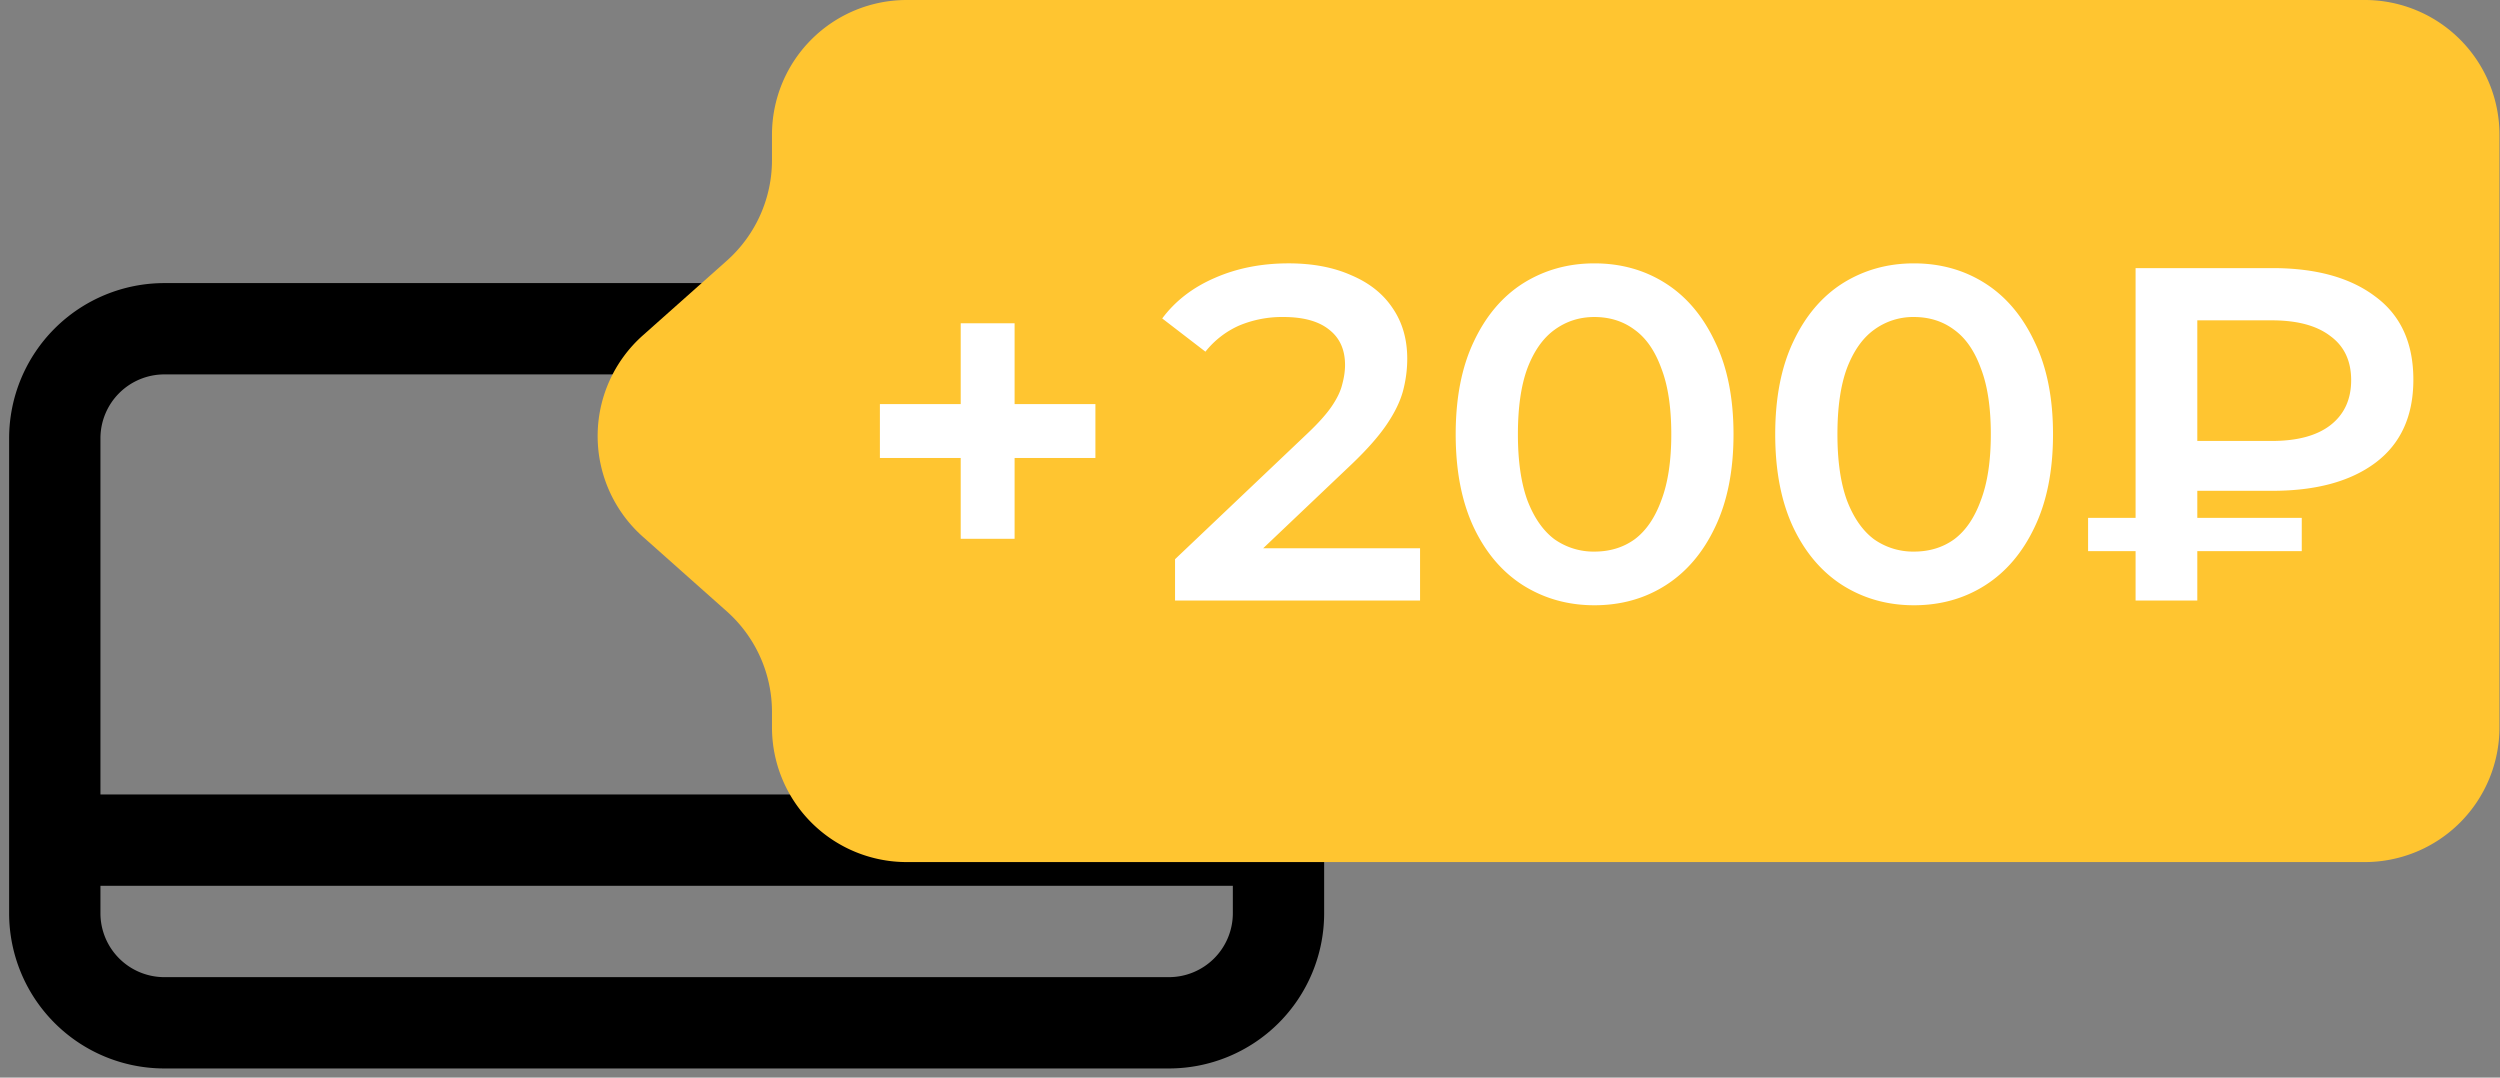
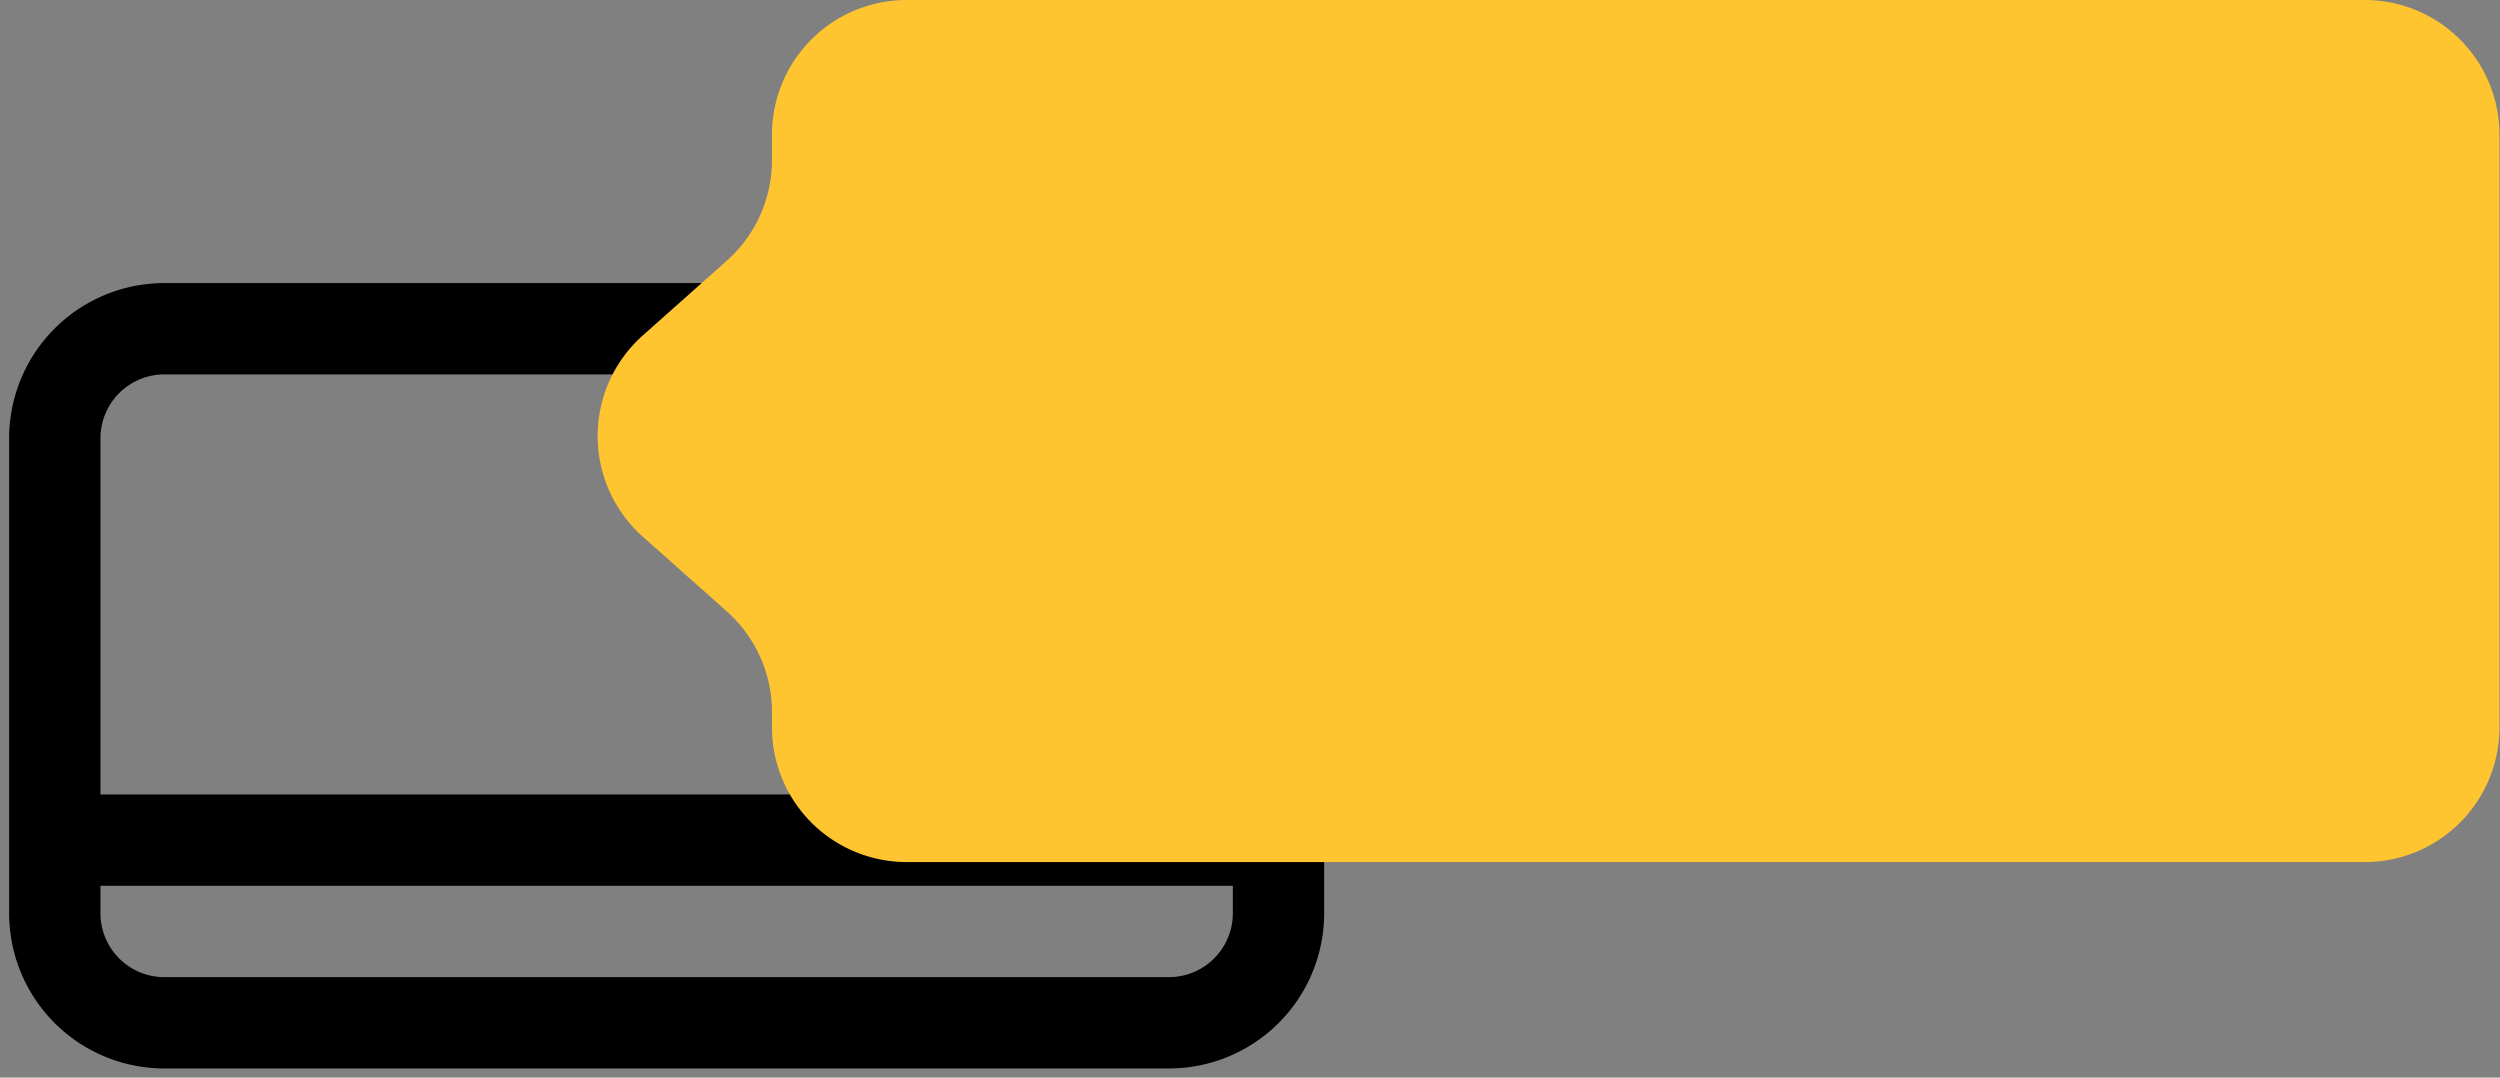
<svg xmlns="http://www.w3.org/2000/svg" width="116" height="50" viewBox="0 0 116 50" fill="none">
  <rect x="0" y="0" width="116" height="50" fill="#808080" stroke="none" />
  <path d="M54.238 47.458H7.628a5.085 5.085 0 0 1-5.086-5.085V20.339a5.085 5.085 0 0 1 5.085-5.085h46.61a5.085 5.085 0 0 1 5.085 5.085v22.034a5.085 5.085 0 0 1-5.084 5.085zM2.542 38.983h56.78" stroke="#000" stroke-width="4.237" />
  <path d="M109.725 40a6.25 6.25 0 0 0 6.25-6.25V6.25a6.25 6.25 0 0 0-6.25-6.25H42.07a6.25 6.25 0 0 0-6.25 6.25v1.177a6.25 6.25 0 0 1-2.096 4.67l-3.897 3.466a6.25 6.25 0 0 0 0 9.34l3.897 3.465a6.25 6.25 0 0 1 2.096 4.67v.712A6.25 6.25 0 0 0 42.07 40z" fill="#FFC530" />
-   <path d="M45.827 20h5-10m5 0v5m0-5v-5" stroke="#fff" stroke-width="2.5" />
-   <path d="M54.522 27.864v-1.917l6.125-5.817q.771-.727 1.146-1.278.374-.55.485-1.014.132-.484.132-.903 0-1.058-.727-1.63-.728-.596-2.138-.596a5.15 5.15 0 0 0-2.049.397 4.14 4.14 0 0 0-1.564 1.212l-2.005-1.542q.903-1.212 2.423-1.873 1.543-.683 3.438-.683 1.675 0 2.908.55 1.256.53 1.917 1.52.684.993.683 2.358 0 .75-.198 1.499-.198.727-.75 1.542-.55.816-1.608 1.829l-5.266 5.002-.595-1.08h9.012v2.424zm19.456.22q-1.828 0-3.305-.925-1.455-.925-2.291-2.688-.838-1.785-.838-4.32 0-2.532.838-4.296.837-1.785 2.291-2.71 1.476-.925 3.305-.925 1.851 0 3.305.925t2.292 2.71q.86 1.763.86 4.297 0 2.535-.86 4.319-.837 1.762-2.292 2.688-1.454.925-3.305.925m0-2.49q1.08 0 1.873-.573.793-.594 1.234-1.806.463-1.213.463-3.063 0-1.873-.463-3.063-.44-1.212-1.234-1.785-.793-.595-1.873-.595-1.035 0-1.85.595-.794.573-1.257 1.785-.44 1.19-.44 3.063 0 1.851.44 3.063.464 1.212 1.256 1.806a3.14 3.14 0 0 0 1.851.573m14.826 2.49q-1.83 0-3.305-.925-1.454-.926-2.292-2.688-.837-1.785-.837-4.32 0-2.532.837-4.296.838-1.785 2.292-2.71 1.476-.925 3.305-.925 1.85 0 3.305.925 1.454.925 2.292 2.71.86 1.763.859 4.297 0 2.535-.86 4.319-.837 1.762-2.291 2.688-1.454.925-3.305.925m0-2.49q1.08 0 1.873-.573.793-.594 1.234-1.806.463-1.213.463-3.063 0-1.873-.463-3.063-.44-1.212-1.234-1.785-.793-.595-1.873-.595a3.06 3.06 0 0 0-1.85.595q-.794.573-1.257 1.785-.44 1.19-.44 3.063 0 1.851.44 3.063.463 1.212 1.256 1.806a3.14 3.14 0 0 0 1.85.573zm10.287 2.27V12.44h6.345q3.04 0 4.782 1.322 1.762 1.3 1.762 3.856 0 2.535-1.762 3.856-1.742 1.3-4.782 1.3h-4.759l1.278-1.322v6.412zm2.864-6.104-1.278-1.3h4.737q1.763 0 2.711-.727.969-.75.969-2.093 0-1.344-.969-2.05-.948-.726-2.711-.726h-4.737l1.278-1.41zm-5.068 3.812V24.03h9.915v1.542z" fill="#fff" />
</svg>